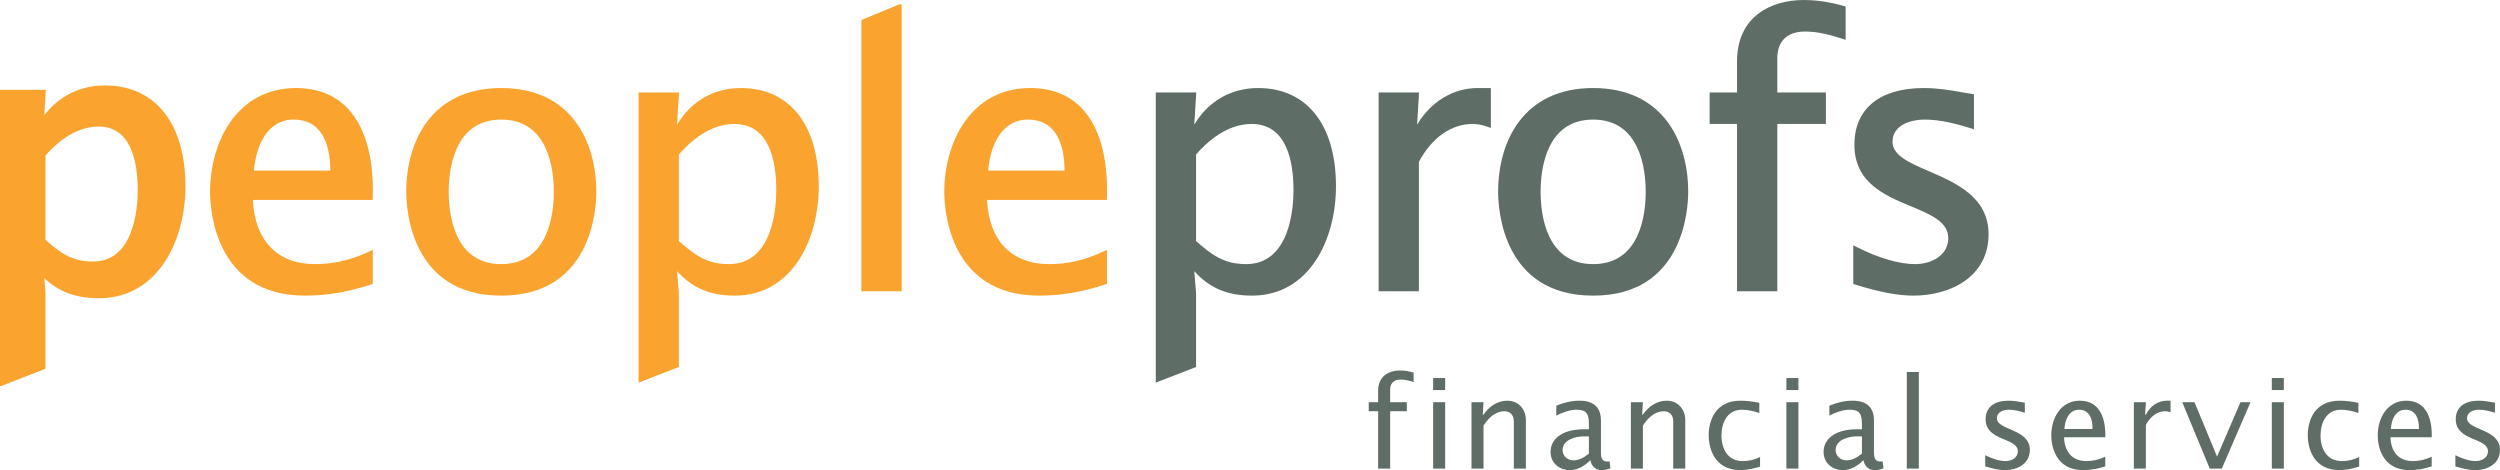
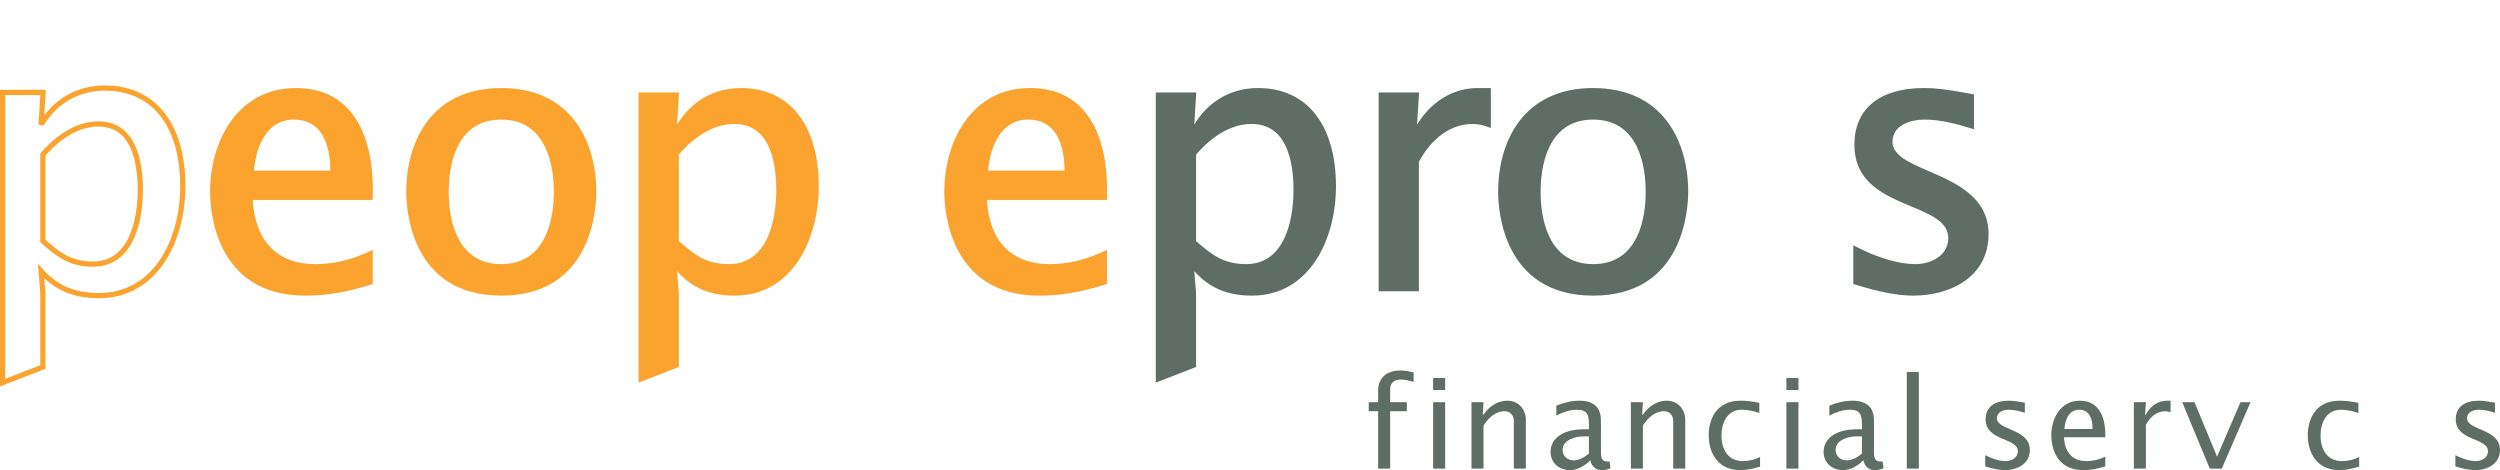
<svg xmlns="http://www.w3.org/2000/svg" width="479.08pt" height="90.09pt" viewBox="0 0 479.08 90.09" version="1.1">
  <defs>
    <clipPath id="clip1">
      <path d="M 297 76 L 309 76 L 309 90.09 L 297 90.09 Z M 297 76 " />
    </clipPath>
    <clipPath id="clip2">
      <path d="M 327 76 L 338 76 L 338 90.09 L 327 90.09 Z M 327 76 " />
    </clipPath>
    <clipPath id="clip3">
      <path d="M 349 76 L 361 76 L 361 90.09 L 349 90.09 Z M 349 76 " />
    </clipPath>
    <clipPath id="clip4">
      <path d="M 380 76 L 389 76 L 389 90.09 L 380 90.09 Z M 380 76 " />
    </clipPath>
    <clipPath id="clip5">
      <path d="M 393 76 L 404 76 L 404 90.09 L 393 90.09 Z M 393 76 " />
    </clipPath>
    <clipPath id="clip6">
      <path d="M 442 76 L 453 76 L 453 90.09 L 442 90.09 Z M 442 76 " />
    </clipPath>
    <clipPath id="clip7">
-       <path d="M 455 76 L 466 76 L 466 90.09 L 455 90.09 Z M 455 76 " />
-     </clipPath>
+       </clipPath>
    <clipPath id="clip8">
      <path d="M 470 76 L 479.078 76 L 479.078 90.09 L 470 90.09 Z M 470 76 " />
    </clipPath>
  </defs>
  <g id="surface1">
-     <path style=" stroke:none;fill-rule:nonzero;fill:rgb(98.038%,63.921%,18.431%);fill-opacity:1;" d="M 18.848 23.754 C 25.492 23.754 26.891 30.676 26.891 36.484 C 26.891 39.797 26.234 50.613 17.801 50.613 C 13.574 50.613 11.227 48.859 8.219 46.191 C 8.219 45.746 8.219 29.973 8.219 29.605 C 10.16 27.355 14.02 23.754 18.848 23.754 Z M 7.875 23.879 C 7.98 22.168 8.25 17.715 8.25 17.715 L 0.5 17.715 L 0.5 73.324 L 8.219 70.324 L 8.219 56.152 C 8.219 56.121 7.992 53.41 7.875 51.965 C 10.754 55.156 14.18 56.652 18.918 56.652 C 29.988 56.652 35.031 45.797 35.031 35.711 C 35.031 23.914 29.453 16.871 20.109 16.871 C 14.91 16.871 10.527 19.426 7.875 23.879 " />
    <path style="fill:none;stroke-width:10;stroke-linecap:butt;stroke-linejoin:miter;stroke:rgb(98.038%,63.921%,18.431%);stroke-opacity:1;stroke-miterlimit:4;" d="M 188.477 663.361 C 254.922 663.361 268.906 594.142 268.906 536.056 C 268.906 502.931 262.344 394.767 178.008 394.767 C 135.742 394.767 112.266 412.306 82.188 438.986 C 82.188 443.439 82.188 601.173 82.188 604.845 C 101.602 627.345 140.195 663.361 188.477 663.361 Z M 78.75 662.111 C 79.805 679.22 82.5 723.752 82.5 723.752 L 5 723.752 L 5 167.658 L 82.188 197.658 L 82.188 339.377 C 82.188 339.689 79.922 366.798 78.75 381.252 C 107.539 349.337 141.797 334.377 189.18 334.377 C 299.883 334.377 350.312 442.931 350.312 543.791 C 350.312 661.759 294.531 732.189 201.094 732.189 C 149.102 732.189 105.273 706.642 78.75 662.111 Z M 78.75 662.111 " transform="matrix(0.1,0,0,-0.1,0,90.09)" />
    <path style=" stroke:none;fill-rule:nonzero;fill:rgb(98.038%,63.921%,18.431%);fill-opacity:1;" d="M 56.297 22.914 C 58.191 22.914 59.727 23.508 60.867 24.676 C 62.93 26.797 63.297 30.344 63.297 32.602 C 63.297 32.633 63.297 32.66 63.297 32.691 C 62.406 32.691 49.66 32.691 48.664 32.691 C 49.066 27.867 51.242 22.914 56.297 22.914 Z M 40.258 36.762 C 40.258 40.086 41.137 56.652 58.469 56.652 C 62.613 56.652 66.504 55.996 71.082 54.527 L 71.43 54.418 L 71.43 47.875 L 70.719 48.211 C 67.223 49.848 63.934 50.613 60.359 50.613 C 53.145 50.613 48.844 46.125 48.449 38.312 C 49.492 38.312 71.41 38.312 71.41 38.312 L 71.426 37.832 C 71.445 37.379 71.457 36.891 71.457 36.371 C 71.457 31.859 70.691 24.988 66.57 20.711 C 64.109 18.164 60.797 16.871 56.719 16.871 C 45.41 16.871 40.258 27.184 40.258 36.762 " />
    <path style=" stroke:none;fill-rule:nonzero;fill:rgb(98.038%,63.921%,18.431%);fill-opacity:1;" d="M 85.988 36.762 C 85.988 32.598 86.969 22.914 96.059 22.914 C 105.148 22.914 106.129 32.598 106.129 36.762 C 106.129 40.926 105.148 50.613 96.059 50.613 C 86.969 50.613 85.988 40.926 85.988 36.762 Z M 77.848 36.762 C 77.848 40.086 78.727 56.652 96.059 56.652 C 113.391 56.652 114.27 40.086 114.27 36.762 C 114.27 27.148 109.484 16.871 96.059 16.871 C 82.633 16.871 77.848 27.148 77.848 36.762 " />
    <path style=" stroke:none;fill-rule:nonzero;fill:rgb(98.038%,63.921%,18.431%);fill-opacity:1;" d="M 140.719 23.754 C 147.363 23.754 148.758 30.676 148.758 36.484 C 148.758 39.797 148.105 50.613 139.668 50.613 C 135.445 50.613 133.098 48.859 130.09 46.191 C 130.09 45.746 130.09 29.973 130.09 29.605 C 132.027 27.355 135.887 23.754 140.719 23.754 Z M 129.746 23.879 C 129.852 22.168 130.121 17.715 130.121 17.715 L 122.367 17.715 L 122.367 73.324 L 130.09 70.324 L 130.09 56.152 C 130.086 56.121 129.863 53.41 129.742 51.965 C 132.625 55.156 136.047 56.652 140.789 56.652 C 151.859 56.652 156.898 45.797 156.898 35.711 C 156.898 23.914 151.32 16.871 141.98 16.871 C 136.777 16.871 132.398 19.426 129.746 23.879 " />
-     <path style=" stroke:none;fill-rule:nonzero;fill:rgb(98.038%,63.921%,18.431%);fill-opacity:1;" d="M 172.289 0.844 L 165.066 3.844 L 165.066 55.812 L 172.789 55.812 L 172.789 0.844 L 172.289 0.844 " />
    <path style=" stroke:none;fill-rule:nonzero;fill:rgb(98.038%,63.921%,18.431%);fill-opacity:1;" d="M 196.996 22.914 C 198.891 22.914 200.426 23.508 201.566 24.676 C 203.629 26.797 203.996 30.34 203.996 32.598 C 203.996 32.633 203.992 32.66 203.992 32.691 C 203.102 32.691 190.359 32.691 189.363 32.691 C 189.762 27.867 191.941 22.914 196.996 22.914 Z M 180.957 36.762 C 180.957 40.086 181.836 56.652 199.168 56.652 C 203.312 56.652 207.203 55.996 211.781 54.527 L 212.129 54.418 L 212.129 47.875 L 211.414 48.211 C 207.922 49.848 204.633 50.613 201.059 50.613 C 193.84 50.613 189.539 46.125 189.145 38.312 C 190.191 38.312 212.109 38.312 212.109 38.312 L 212.129 37.832 C 212.145 37.383 212.152 36.891 212.152 36.371 C 212.152 31.863 211.391 24.988 207.266 20.711 C 204.809 18.164 201.496 16.871 197.418 16.871 C 186.109 16.871 180.957 27.184 180.957 36.762 " />
    <path style=" stroke:none;fill-rule:nonzero;fill:rgb(36.862%,43.137%,39.999%);fill-opacity:1;" d="M 239.836 23.754 C 246.48 23.754 247.875 30.676 247.875 36.484 C 247.875 39.797 247.219 50.613 238.785 50.613 C 234.562 50.613 232.215 48.859 229.207 46.191 C 229.207 45.746 229.207 29.973 229.207 29.605 C 231.145 27.355 235.004 23.754 239.836 23.754 Z M 228.863 23.883 C 228.969 22.172 229.238 17.715 229.238 17.715 L 221.484 17.715 L 221.484 73.324 L 229.207 70.324 L 229.207 56.152 C 229.207 56.121 228.98 53.41 228.859 51.965 C 231.738 55.156 235.164 56.652 239.906 56.652 C 250.977 56.652 256.016 45.797 256.016 35.711 C 256.016 23.914 250.438 16.871 241.098 16.871 C 235.895 16.871 231.512 19.426 228.863 23.883 " />
    <path style=" stroke:none;fill-rule:nonzero;fill:rgb(36.862%,43.137%,39.999%);fill-opacity:1;" d="M 285.195 16.871 L 283.164 16.871 C 278.445 16.871 274.195 19.488 271.562 23.887 C 271.664 22.184 271.938 17.715 271.938 17.715 L 264.188 17.715 L 264.188 55.812 L 271.906 55.812 C 271.906 55.812 271.906 31.285 271.906 31.02 C 274.367 26.402 278.105 23.754 282.188 23.754 C 283.109 23.754 284.016 23.922 285.027 24.285 L 285.695 24.523 L 285.695 16.871 L 285.195 16.871 " />
    <path style=" stroke:none;fill-rule:nonzero;fill:rgb(36.862%,43.137%,39.999%);fill-opacity:1;" d="M 295.23 36.762 C 295.23 32.598 296.211 22.914 305.301 22.914 C 314.391 22.914 315.371 32.598 315.371 36.762 C 315.371 40.926 314.391 50.613 305.301 50.613 C 296.211 50.613 295.23 40.926 295.23 36.762 Z M 287.09 36.762 C 287.09 40.086 287.969 56.652 305.301 56.652 C 322.633 56.652 323.512 40.086 323.512 36.762 C 323.512 27.148 318.727 16.871 305.301 16.871 C 291.875 16.871 287.09 27.148 287.09 36.762 " />
-     <path style=" stroke:none;fill-rule:nonzero;fill:rgb(36.862%,43.137%,39.999%);fill-opacity:1;" d="M 332.871 11.773 C 332.871 11.773 332.871 16.863 332.871 17.715 C 332.051 17.715 327.621 17.715 327.621 17.715 L 327.621 23.754 C 327.621 23.754 332.051 23.754 332.871 23.754 C 332.871 24.723 332.871 55.812 332.871 55.812 L 340.59 55.812 C 340.59 55.812 340.59 24.723 340.59 23.754 C 341.488 23.754 349.902 23.754 349.902 23.754 L 349.902 17.715 C 349.902 17.715 341.488 17.715 340.59 17.715 C 340.59 16.848 340.59 11.074 340.59 11.074 C 340.59 9.562 341.109 6.043 345.902 6.043 C 348.434 6.043 350.926 6.738 353.027 7.418 L 353.68 7.629 L 353.68 1.246 L 353.32 1.141 C 350.637 0.375 348.117 0.004 345.621 0.004 C 339.457 0.004 332.871 3.094 332.871 11.773 " />
    <path style=" stroke:none;fill-rule:nonzero;fill:rgb(36.862%,43.137%,39.999%);fill-opacity:1;" d="M 355.363 27.734 C 355.363 35.016 361.129 37.418 366.215 39.539 C 370.043 41.137 373.352 42.52 373.352 45.652 C 373.352 48.91 370.152 50.613 366.992 50.613 C 363.957 50.613 359.906 49.434 355.879 47.379 L 355.152 47.008 L 355.152 54.422 L 355.504 54.531 C 360.137 55.977 363.68 56.652 366.645 56.652 C 373.824 56.652 381.074 53.012 381.074 44.883 C 381.074 37.742 374.75 35.016 369.668 32.82 C 365.91 31.199 362.664 29.801 362.664 27.172 C 362.664 23.809 366.484 22.914 368.742 22.914 C 371.844 22.914 374.844 23.711 377.625 24.57 L 378.273 24.77 L 378.273 18.07 L 376.465 17.762 C 373.484 17.246 371.332 16.871 368.672 16.871 C 360.215 16.871 355.363 20.832 355.363 27.734 " />
    <path style=" stroke:none;fill-rule:nonzero;fill:rgb(36.862%,43.137%,39.999%);fill-opacity:1;" d="M 264.094 78.805 L 262.293 78.805 L 262.293 77.074 L 264.094 77.074 L 264.094 74.867 C 264.094 72.176 266.016 71 268.297 71 C 269.184 71 270.047 71.145 270.891 71.383 L 270.891 73.207 C 270.074 72.945 269.23 72.73 268.391 72.73 C 266.879 72.73 266.398 73.715 266.398 74.625 L 266.398 77.074 L 269.594 77.074 L 269.594 78.805 L 266.398 78.805 L 266.398 89.801 L 264.094 89.801 L 264.094 78.805 " />
    <path style=" stroke:none;fill-rule:nonzero;fill:rgb(36.862%,43.137%,39.999%);fill-opacity:1;" d="M 274.637 77.074 L 276.941 77.074 L 276.941 89.801 L 274.637 89.801 Z M 274.637 72.441 L 276.941 72.441 L 276.941 74.746 L 274.637 74.746 L 274.637 72.441 " />
    <path style=" stroke:none;fill-rule:nonzero;fill:rgb(36.862%,43.137%,39.999%);fill-opacity:1;" d="M 284.145 79.453 L 284.289 79.453 C 285.344 77.914 286.93 76.785 288.852 76.785 C 291.109 76.785 292.406 78.562 292.406 80.461 L 292.406 89.801 L 290.098 89.801 L 290.098 80.75 C 290.098 79.523 289.379 78.805 288.32 78.805 C 286.547 78.805 285.176 80.148 284.289 81.566 L 284.289 89.801 L 281.984 89.801 L 281.984 77.074 L 284.289 77.074 L 284.145 79.453 " />
    <g clip-path="url(#clip1)" clip-rule="nonzero">
      <path style=" stroke:none;fill-rule:nonzero;fill:rgb(36.862%,43.137%,39.999%);fill-opacity:1;" d="M 304.484 83.629 L 303.379 83.629 C 302.012 83.629 299.441 84.23 299.441 86.25 C 299.441 87.402 300.402 88.219 301.531 88.219 C 302.609 88.219 303.664 87.617 304.484 86.922 Z M 308.613 89.73 C 308.133 89.969 307.438 90.09 306.91 90.09 C 305.754 90.09 304.965 89.297 304.77 88.191 C 303.762 89.203 302.371 90.09 300.855 90.09 C 298.77 90.09 297.137 88.699 297.137 86.586 C 297.137 84.277 299.129 82.262 303.57 82.262 L 304.484 82.262 L 304.484 81.398 C 304.484 79.574 304.242 78.516 302.129 78.516 C 300.836 78.516 299.367 79.043 298.238 79.645 L 298.238 77.746 C 299.656 77.148 301.145 76.785 302.684 76.785 C 305.348 76.785 306.789 78.035 306.789 80.559 L 306.789 86.223 C 306.789 87.16 306.715 88.48 308.012 88.434 L 308.445 88.434 L 308.613 89.73 " />
    </g>
    <path style=" stroke:none;fill-rule:nonzero;fill:rgb(36.862%,43.137%,39.999%);fill-opacity:1;" d="M 314.688 79.453 L 314.832 79.453 C 315.887 77.914 317.473 76.785 319.395 76.785 C 321.652 76.785 322.949 78.562 322.949 80.461 L 322.949 89.801 L 320.645 89.801 L 320.645 80.75 C 320.645 79.523 319.922 78.805 318.867 78.805 C 317.09 78.805 315.719 80.148 314.832 81.566 L 314.832 89.801 L 312.527 89.801 L 312.527 77.074 L 314.832 77.074 L 314.688 79.453 " />
    <g clip-path="url(#clip2)" clip-rule="nonzero">
      <path style=" stroke:none;fill-rule:nonzero;fill:rgb(36.862%,43.137%,39.999%);fill-opacity:1;" d="M 337.141 79.141 C 336.059 78.781 334.93 78.516 333.777 78.516 C 331.016 78.516 329.887 81.012 329.887 83.461 C 329.887 86.055 331.113 88.359 333.969 88.359 C 335.121 88.359 336.277 88.098 337.285 87.57 L 337.285 89.418 C 336.059 89.777 334.785 90.09 333.516 90.09 C 328.305 90.09 327.438 85.527 327.438 83.438 C 327.438 80.582 328.734 76.785 333.516 76.785 C 334.738 76.785 335.965 76.953 337.141 77.195 L 337.141 79.141 " />
    </g>
    <path style=" stroke:none;fill-rule:nonzero;fill:rgb(36.862%,43.137%,39.999%);fill-opacity:1;" d="M 342.328 77.074 L 344.633 77.074 L 344.633 89.801 L 342.328 89.801 Z M 342.328 72.441 L 344.633 72.441 L 344.633 74.746 L 342.328 74.746 L 342.328 72.441 " />
    <g clip-path="url(#clip3)" clip-rule="nonzero">
      <path style=" stroke:none;fill-rule:nonzero;fill:rgb(36.862%,43.137%,39.999%);fill-opacity:1;" d="M 356.805 83.629 L 355.703 83.629 C 354.336 83.629 351.762 84.23 351.762 86.25 C 351.762 87.402 352.723 88.219 353.852 88.219 C 354.934 88.219 355.988 87.617 356.805 86.922 Z M 360.938 89.73 C 360.457 89.969 359.762 90.09 359.23 90.09 C 358.078 90.09 357.285 89.297 357.094 88.191 C 356.086 89.203 354.691 90.09 353.18 90.09 C 351.09 90.09 349.457 88.699 349.457 86.586 C 349.457 84.277 351.453 82.262 355.895 82.262 L 356.805 82.262 L 356.805 81.398 C 356.805 79.574 356.566 78.516 354.453 78.516 C 353.156 78.516 351.691 79.043 350.562 79.645 L 350.562 77.746 C 351.98 77.148 353.469 76.785 355.004 76.785 C 357.672 76.785 359.113 78.035 359.113 80.559 L 359.113 86.223 C 359.113 87.16 359.039 88.48 360.336 88.434 L 360.77 88.434 L 360.938 89.73 " />
    </g>
    <path style=" stroke:none;fill-rule:nonzero;fill:rgb(36.862%,43.137%,39.999%);fill-opacity:1;" d="M 365.402 89.801 L 367.707 89.801 L 367.707 71.289 L 365.402 71.289 Z M 365.402 89.801 " />
    <g clip-path="url(#clip4)" clip-rule="nonzero">
      <path style=" stroke:none;fill-rule:nonzero;fill:rgb(36.862%,43.137%,39.999%);fill-opacity:1;" d="M 380.434 87.234 C 381.562 87.809 383.051 88.359 384.324 88.359 C 385.43 88.359 386.68 87.762 386.68 86.488 C 386.68 83.797 380.508 84.613 380.508 80.34 C 380.508 77.941 382.285 76.785 384.902 76.785 C 385.934 76.785 386.75 76.953 388.023 77.172 L 388.023 79.094 C 387.016 78.781 385.98 78.516 384.926 78.516 C 383.914 78.516 382.668 78.949 382.668 80.148 C 382.668 82.504 388.984 82.117 388.984 86.223 C 388.984 88.891 386.582 90.09 384.203 90.09 C 382.98 90.09 381.586 89.73 380.434 89.371 L 380.434 87.234 " />
    </g>
    <g clip-path="url(#clip5)" clip-rule="nonzero">
      <path style=" stroke:none;fill-rule:nonzero;fill:rgb(36.862%,43.137%,39.999%);fill-opacity:1;" d="M 400.988 82.215 C 401.039 80.484 400.508 78.516 398.422 78.516 C 396.449 78.516 395.707 80.508 395.609 82.215 Z M 395.539 83.797 C 395.609 86.465 397.027 88.359 399.812 88.359 C 401.109 88.359 402.262 88.074 403.438 87.52 L 403.438 89.371 C 402.164 89.777 400.797 90.09 399.164 90.09 C 393.953 90.09 393.09 85.527 393.09 83.438 C 393.09 80.125 394.914 76.785 398.562 76.785 C 402.574 76.785 403.559 80.508 403.438 83.797 L 395.539 83.797 " />
    </g>
    <path style=" stroke:none;fill-rule:nonzero;fill:rgb(36.862%,43.137%,39.999%);fill-opacity:1;" d="M 411.074 79.453 L 411.219 79.453 C 412.012 77.891 413.453 76.785 415.254 76.785 L 415.949 76.785 L 415.949 78.996 C 415.613 78.875 415.277 78.805 414.918 78.805 C 413.238 78.805 411.965 80.004 411.219 81.422 L 411.219 89.801 L 408.914 89.801 L 408.914 77.074 L 411.219 77.074 L 411.074 79.453 " />
    <path style=" stroke:none;fill-rule:nonzero;fill:rgb(36.862%,43.137%,39.999%);fill-opacity:1;" d="M 418.184 77.074 L 420.535 77.074 L 424.859 87.496 L 429.348 77.074 L 431.27 77.074 L 425.77 89.801 L 423.465 89.801 L 418.184 77.074 " />
-     <path style=" stroke:none;fill-rule:nonzero;fill:rgb(36.862%,43.137%,39.999%);fill-opacity:1;" d="M 435.352 77.074 L 437.656 77.074 L 437.656 89.801 L 435.352 89.801 Z M 435.352 72.441 L 437.656 72.441 L 437.656 74.746 L 435.352 74.746 L 435.352 72.441 " />
    <g clip-path="url(#clip6)" clip-rule="nonzero">
      <path style=" stroke:none;fill-rule:nonzero;fill:rgb(36.862%,43.137%,39.999%);fill-opacity:1;" d="M 451.945 79.141 C 450.863 78.781 449.734 78.516 448.582 78.516 C 445.82 78.516 444.691 81.012 444.691 83.461 C 444.691 86.055 445.918 88.359 448.773 88.359 C 449.926 88.359 451.082 88.098 452.09 87.57 L 452.09 89.418 C 450.863 89.777 449.59 90.09 448.32 90.09 C 443.109 90.09 442.242 85.527 442.242 83.438 C 442.242 80.582 443.539 76.785 448.32 76.785 C 449.543 76.785 450.77 76.953 451.945 77.195 L 451.945 79.141 " />
    </g>
    <g clip-path="url(#clip7)" clip-rule="nonzero">
      <path style=" stroke:none;fill-rule:nonzero;fill:rgb(36.862%,43.137%,39.999%);fill-opacity:1;" d="M 463.543 82.215 C 463.59 80.484 463.062 78.516 460.973 78.516 C 459.004 78.516 458.262 80.508 458.164 82.215 Z M 458.094 83.797 C 458.164 86.465 459.582 88.359 462.367 88.359 C 463.664 88.359 464.816 88.074 465.992 87.52 L 465.992 89.371 C 464.719 89.777 463.352 90.09 461.719 90.09 C 456.508 90.09 455.645 85.527 455.645 83.438 C 455.645 80.125 457.469 76.785 461.117 76.785 C 465.129 76.785 466.113 80.508 465.992 83.797 L 458.094 83.797 " />
    </g>
    <g clip-path="url(#clip8)" clip-rule="nonzero">
      <path style=" stroke:none;fill-rule:nonzero;fill:rgb(36.862%,43.137%,39.999%);fill-opacity:1;" d="M 470.531 87.234 C 471.66 87.809 473.148 88.359 474.422 88.359 C 475.523 88.359 476.773 87.762 476.773 86.488 C 476.773 83.797 470.602 84.613 470.602 80.34 C 470.602 77.941 472.379 76.785 474.996 76.785 C 476.027 76.785 476.844 76.953 478.117 77.172 L 478.117 79.094 C 477.109 78.781 476.078 78.516 475.02 78.516 C 474.012 78.516 472.762 78.949 472.762 80.148 C 472.762 82.504 479.078 82.117 479.078 86.223 C 479.078 88.891 476.676 90.09 474.301 90.09 C 473.074 90.09 471.684 89.73 470.531 89.371 L 470.531 87.234 " />
    </g>
  </g>
</svg>